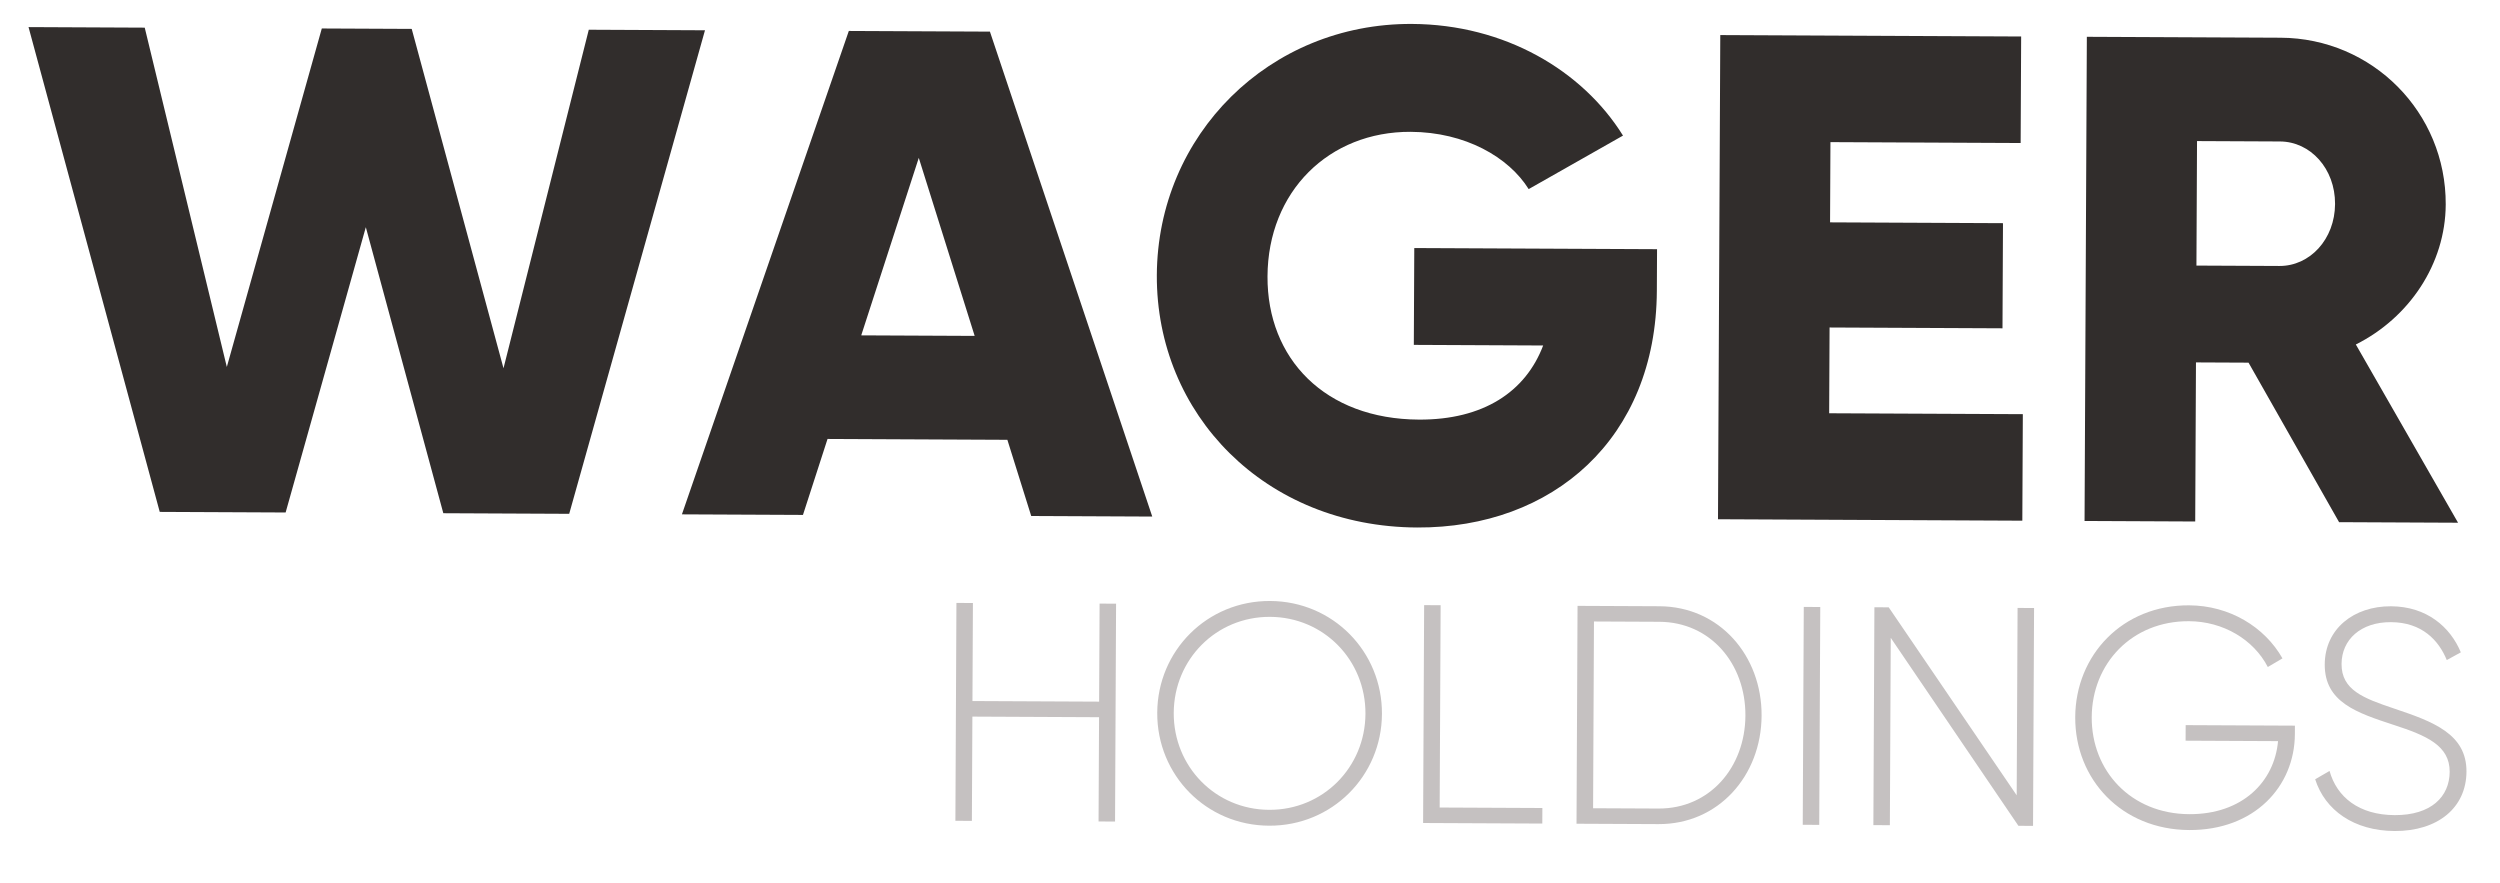
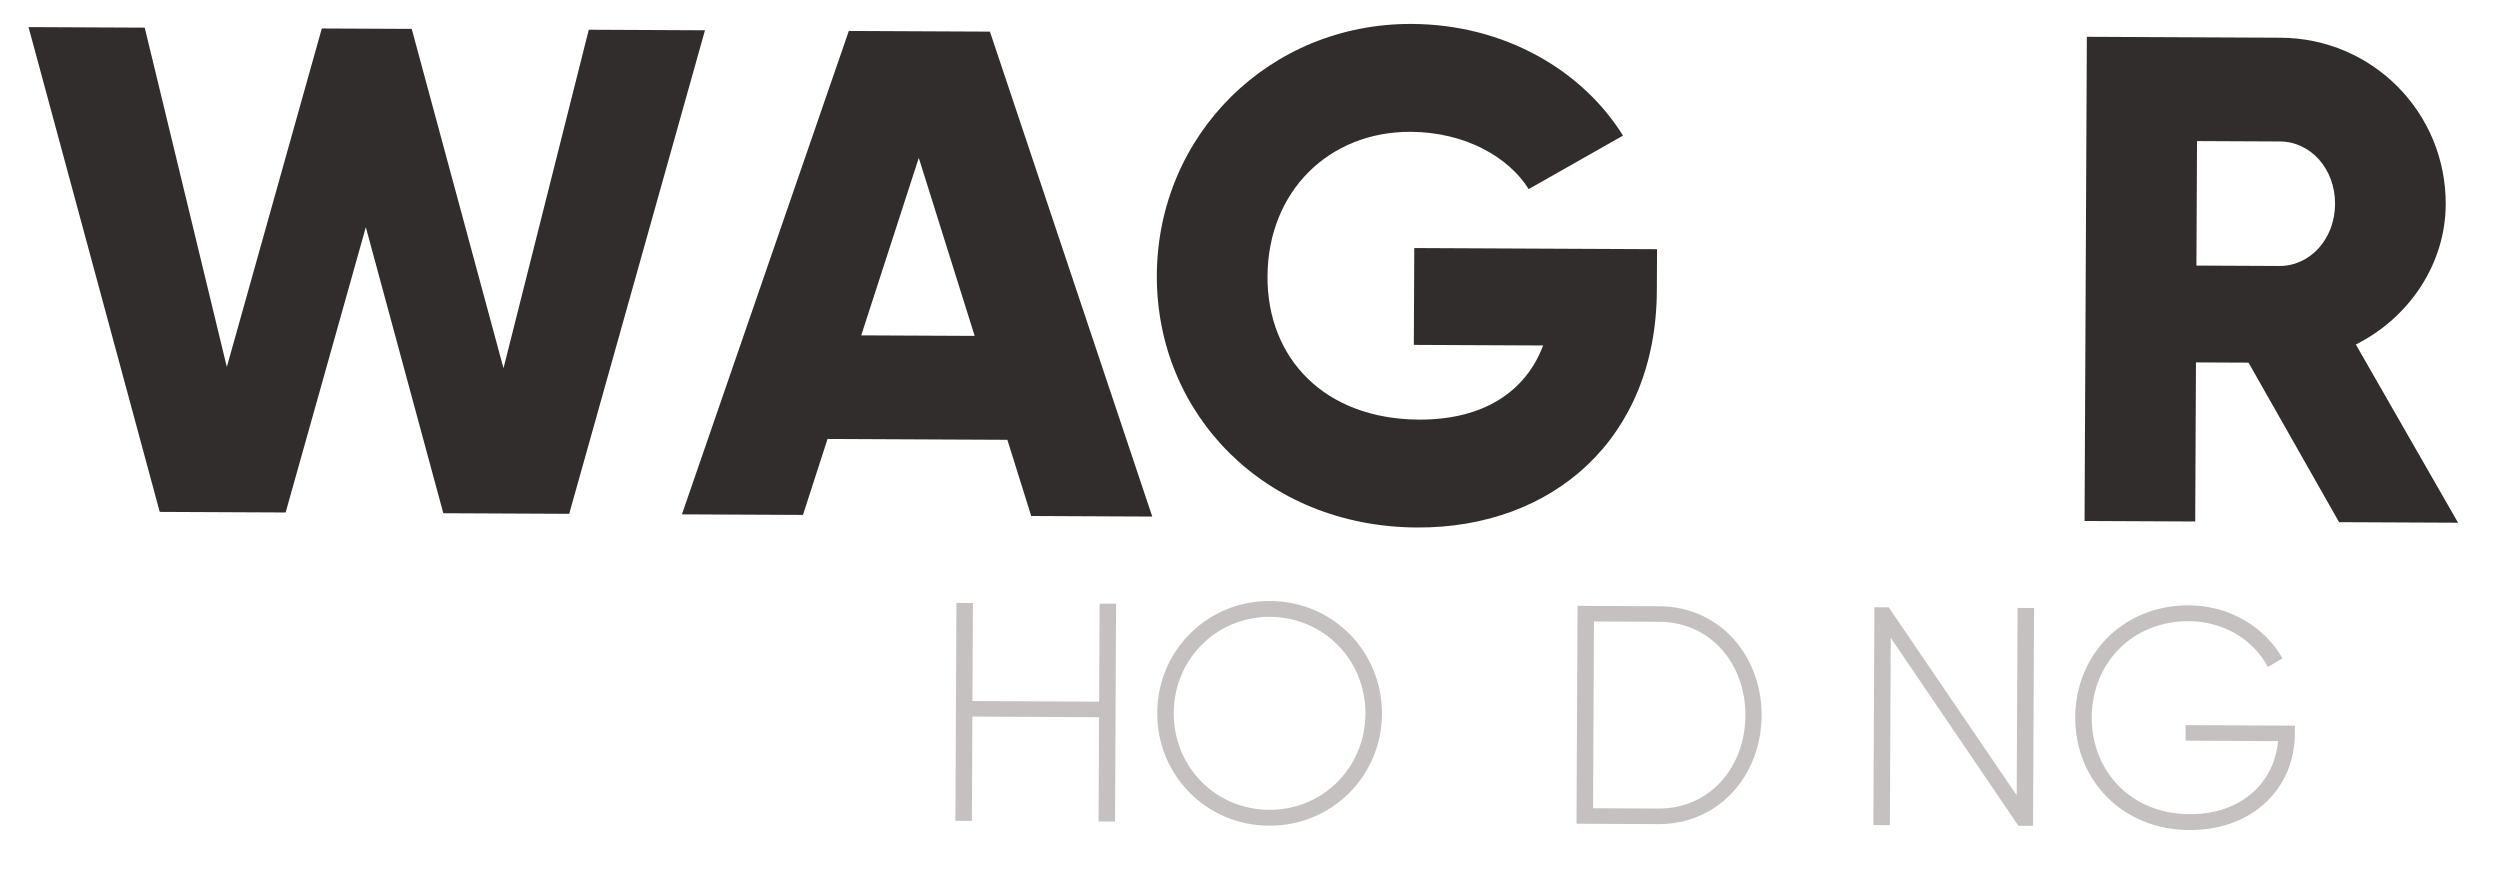
<svg xmlns="http://www.w3.org/2000/svg" version="1.1" id="Layer_1" x="0px" y="0px" width="312.542px" height="110.404px" viewBox="0 0 312.542 110.404" enable-background="new 0 0 312.542 110.404" xml:space="preserve">
  <g>
    <path fill="#312D2C" d="M3.567,3.387l14.527,0.069l10.263,42.42L40.231,3.56l11.241,0.053l11.474,42.426L73.608,3.717l14.527,0.069   l-16.975,60.45l-15.738-0.074l-9.688-35.759L35.708,64.069L19.97,63.995L3.567,3.387z" />
    <path fill="#312D2C" d="M125.938,54.983l-22.482-0.106l-3.072,9.497l-15.132-0.071l20.865-60.433l17.64,0.083l20.294,60.626   l-15.132-0.071L125.938,54.983z M121.849,41.993l-6.986-22.256l-7.195,22.189L121.849,41.993z" />
    <path fill="#312D2C" d="M207.134,36.342c-0.087,18.505-13.024,29.685-29.973,29.605c-19.023-0.09-32.62-14.162-32.538-31.543   c0.083-17.553,14.071-31.496,31.884-31.412c11.587,0.055,21.331,5.808,26.395,13.96l-11.792,6.689   c-2.489-3.99-7.921-7.127-14.752-7.16c-10.204-0.048-17.849,7.438-17.899,18.074c-0.048,10.291,7.18,17.848,18.939,17.903   c8.042,0.038,13.333-3.482,15.522-9.266l-16.169-0.076l0.057-12.106l30.351,0.143L207.134,36.342z" />
-     <path fill="#312D2C" d="M252.888,51.778l-0.063,13.316l-38.047-0.18l0.286-60.529l37.614,0.178l-0.063,13.317l-23.779-0.112   l-0.047,10.03l21.618,0.102l-0.062,13.144l-21.618-0.102l-0.051,10.723L252.888,51.778z" />
    <path fill="#312D2C" d="M281.105,45.338l-6.572-0.031l-0.094,19.888l-13.835-0.065l0.286-60.529l24.211,0.114   c11.5,0.054,20.709,9.351,20.655,20.851c-0.035,7.437-4.563,14.16-11.238,17.501l12.779,22.283l-14.873-0.07L281.105,45.338z    M274.591,33.202l10.376,0.049c3.805,0.018,6.934-3.339,6.955-7.75c0.021-4.41-3.076-7.797-6.881-7.815l-10.376-0.049   L274.591,33.202z" />
  </g>
  <g>
    <path fill="#C5C1C1" d="M139.529,75.47l-0.129,27.237l-2.062-0.01l0.062-13.034l-15.836-0.075l-0.062,13.035l-2.062-0.01   l0.129-27.237l2.062,0.01l-0.058,12.256l15.836,0.075l0.058-12.257L139.529,75.47z" />
    <path fill="#C5C1C1" d="M144.674,89.113c0.037-7.782,6.253-14.018,14.113-13.98c7.859,0.037,14.017,6.331,13.98,14.112   c-0.037,7.782-6.253,14.018-14.113,13.981C150.794,103.189,144.637,96.896,144.674,89.113z M170.705,89.235   c0.032-6.692-5.196-12.087-11.927-12.118c-6.731-0.032-12.01,5.312-12.042,12.006c-0.032,6.692,5.196,12.087,11.928,12.119   C165.395,101.273,170.673,95.929,170.705,89.235z" />
-     <path fill="#C5C1C1" d="M192.823,101.014l-0.009,1.945l-14.902-0.07l0.129-27.237l2.062,0.01l-0.12,25.292L192.823,101.014z" />
    <path fill="#C5C1C1" d="M220.229,89.47c-0.036,7.51-5.396,13.593-12.905,13.558l-10.233-0.048l0.129-27.237l10.233,0.048   C214.962,75.826,220.265,81.96,220.229,89.47z M218.206,89.46c0.03-6.459-4.342-11.694-10.762-11.725l-8.171-0.038l-0.11,23.347   l8.171,0.038C213.753,101.112,218.175,95.919,218.206,89.46z" />
-     <path fill="#C5C1C1" d="M227.564,75.885l-0.129,27.237l-2.062-0.01l0.129-27.236L227.564,75.885z" />
    <path fill="#C5C1C1" d="M254.293,76.012l-0.129,27.236l-1.829-0.009L236.376,79.74l-0.111,23.424l-2.062-0.01l0.129-27.237   l1.79,0.009l15.998,23.5l0.111-23.424L254.293,76.012z" />
    <path fill="#C5C1C1" d="M286.899,91.769c-0.031,6.576-5.077,12.038-13.209,12c-8.443-0.04-14.289-6.332-14.252-14.114   s5.942-14.019,14.229-13.979c5.058,0.023,9.442,2.69,11.68,6.631l-1.833,1.081c-1.773-3.433-5.576-5.708-9.856-5.728   c-7.159-0.034-12.126,5.312-12.158,12.005s4.885,12.086,12.199,12.12c6.615,0.031,10.642-4.036,11.094-9.131l-11.557-0.055   l0.009-1.945l13.658,0.064L286.899,91.769z" />
-     <path fill="#C5C1C1" d="M289.436,97.423l1.795-1.042c0.918,3.272,3.67,5.504,8.145,5.524c4.552,0.021,6.859-2.303,6.874-5.415   c0.016-3.269-2.858-4.527-7.015-5.87c-4.546-1.5-8.625-2.804-8.603-7.551c0.021-4.475,3.653-7.298,8.284-7.275   c4.475,0.021,7.419,2.603,8.728,5.761l-1.756,0.964c-1-2.456-3.09-4.723-6.981-4.74c-3.774-0.019-6.159,2.188-6.173,5.224   c-0.016,3.269,2.742,4.293,6.627,5.596c4.817,1.618,9.012,3.155,8.99,7.863c-0.021,4.514-3.577,7.454-8.985,7.429   C294.27,103.866,290.663,101.28,289.436,97.423z" />
  </g>
</svg>